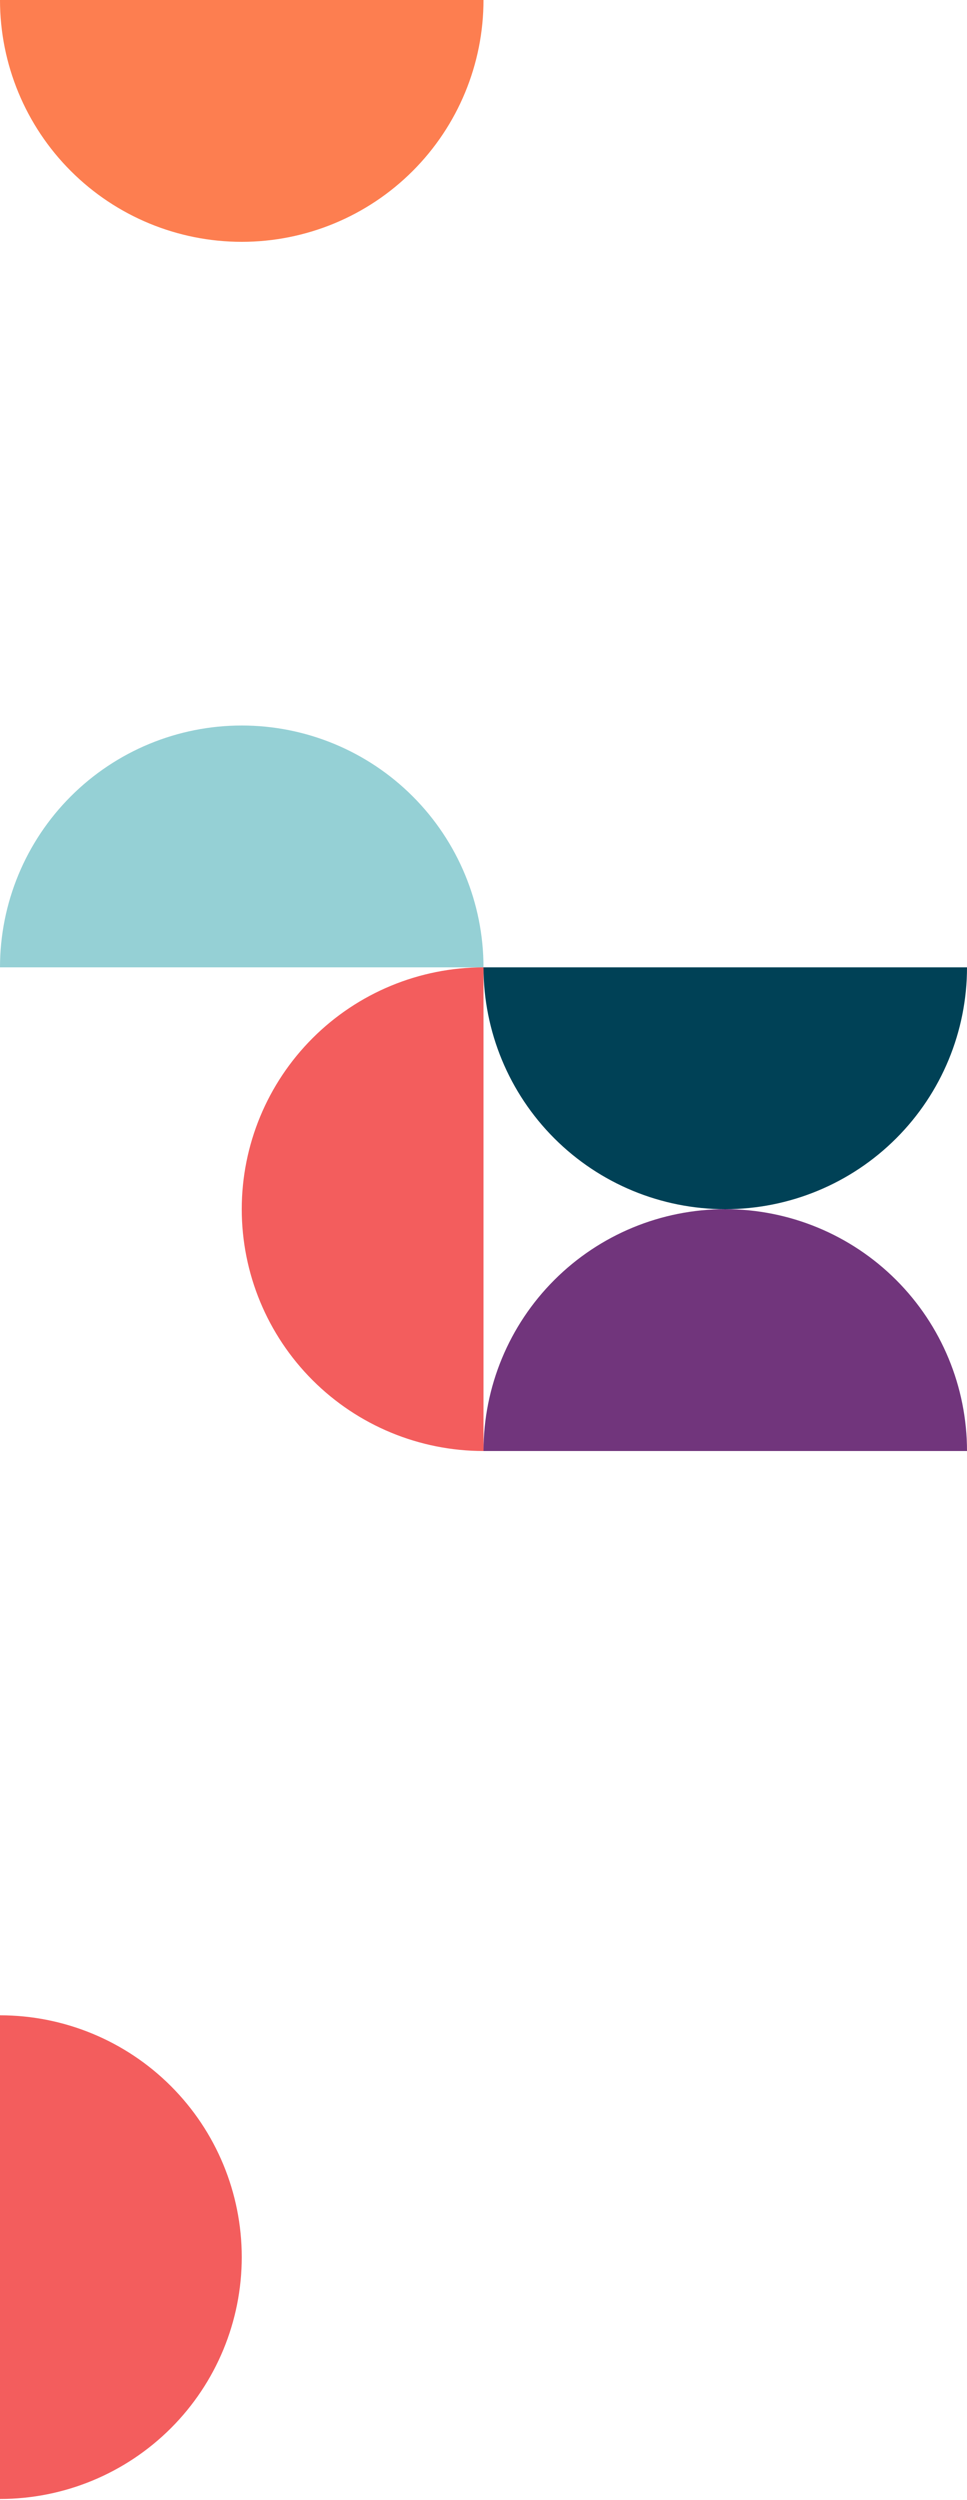
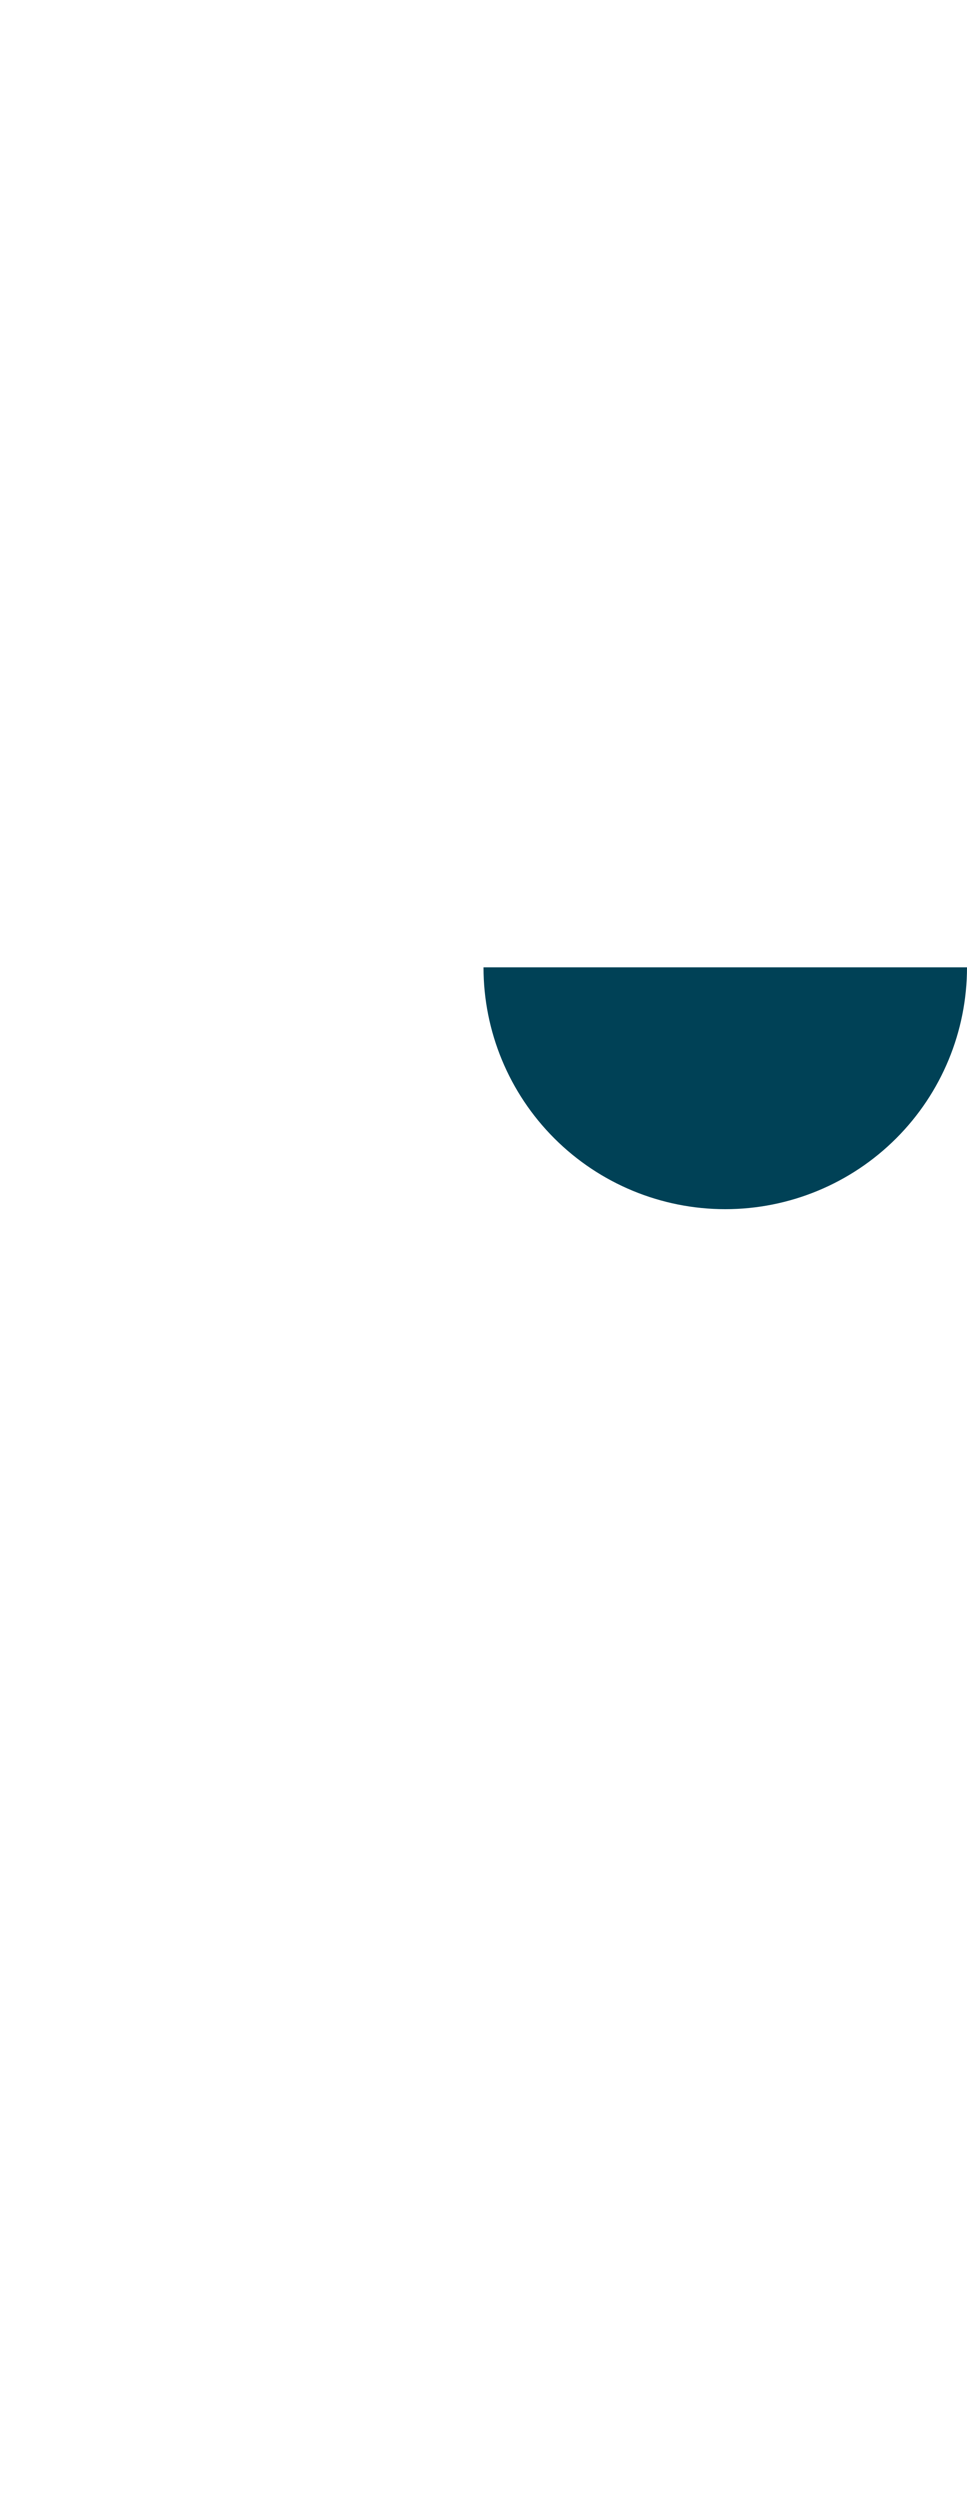
<svg xmlns="http://www.w3.org/2000/svg" width="296" height="765" viewBox="0 0 296 765" fill="none">
-   <path d="M296 444C296 424.374 288.204 405.552 274.326 391.674C260.448 377.796 241.626 370 222 370C202.374 370 183.552 377.796 169.674 391.674C155.796 405.552 148 424.374 148 444L222 444H296Z" fill="#71357C" />
-   <path d="M148 296C128.374 296 109.552 303.796 95.674 317.674C81.796 331.552 74 350.374 74 370C74 389.626 81.796 408.448 95.674 422.326C109.552 436.204 128.374 444 148 444L148 370L148 296Z" fill="#F35D5D" />
-   <path d="M148 296C148 276.374 140.204 257.552 126.326 243.674C112.448 229.796 93.626 222 74 222C54.374 222 35.552 229.796 21.674 243.674C7.796 257.552 2.96345e-06 276.374 0 296L74 296H148Z" fill="#95D0D5" />
  <path d="M296 296C296 315.626 288.204 334.448 274.326 348.326C260.448 362.204 241.626 370 222 370C202.374 370 183.552 362.204 169.674 348.326C155.796 334.448 148 315.626 148 296L222 296L296 296Z" fill="#004156" />
-   <path d="M1.16011e-06 616.667C19.626 616.667 38.448 624.463 52.326 638.341C66.204 652.218 74 671.041 74 690.667C74 710.293 66.204 729.115 52.326 742.993C38.448 756.87 19.626 764.667 2.28882e-05 764.667L4.39475e-06 690.667L1.16011e-06 616.667Z" fill="#F35D5D" />
-   <path d="M148 -1.82477e-05C148 19.626 140.204 38.448 126.326 52.326C112.448 66.204 93.626 74 74 74C54.374 74 35.552 66.204 21.674 52.326C7.796 38.448 -6.5436e-06 19.626 -1.29386e-05 2.28882e-05L74 -5.30918e-06L148 -1.82477e-05Z" fill="#FD7E50" />
</svg>